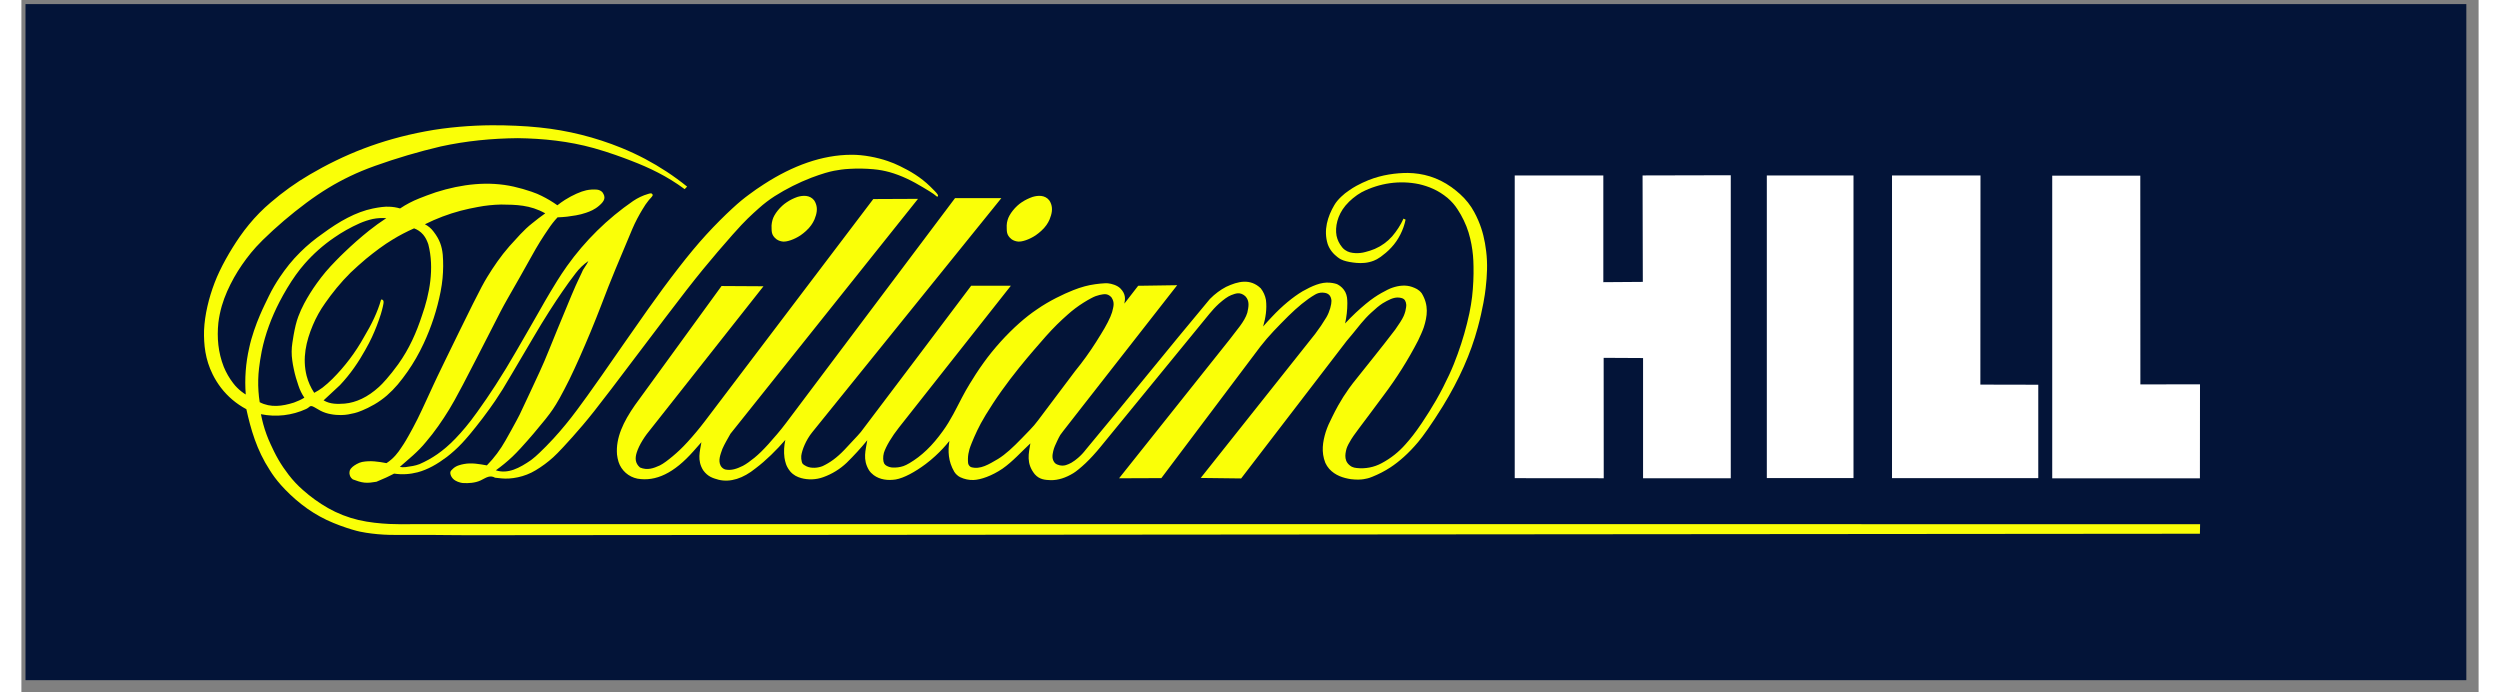
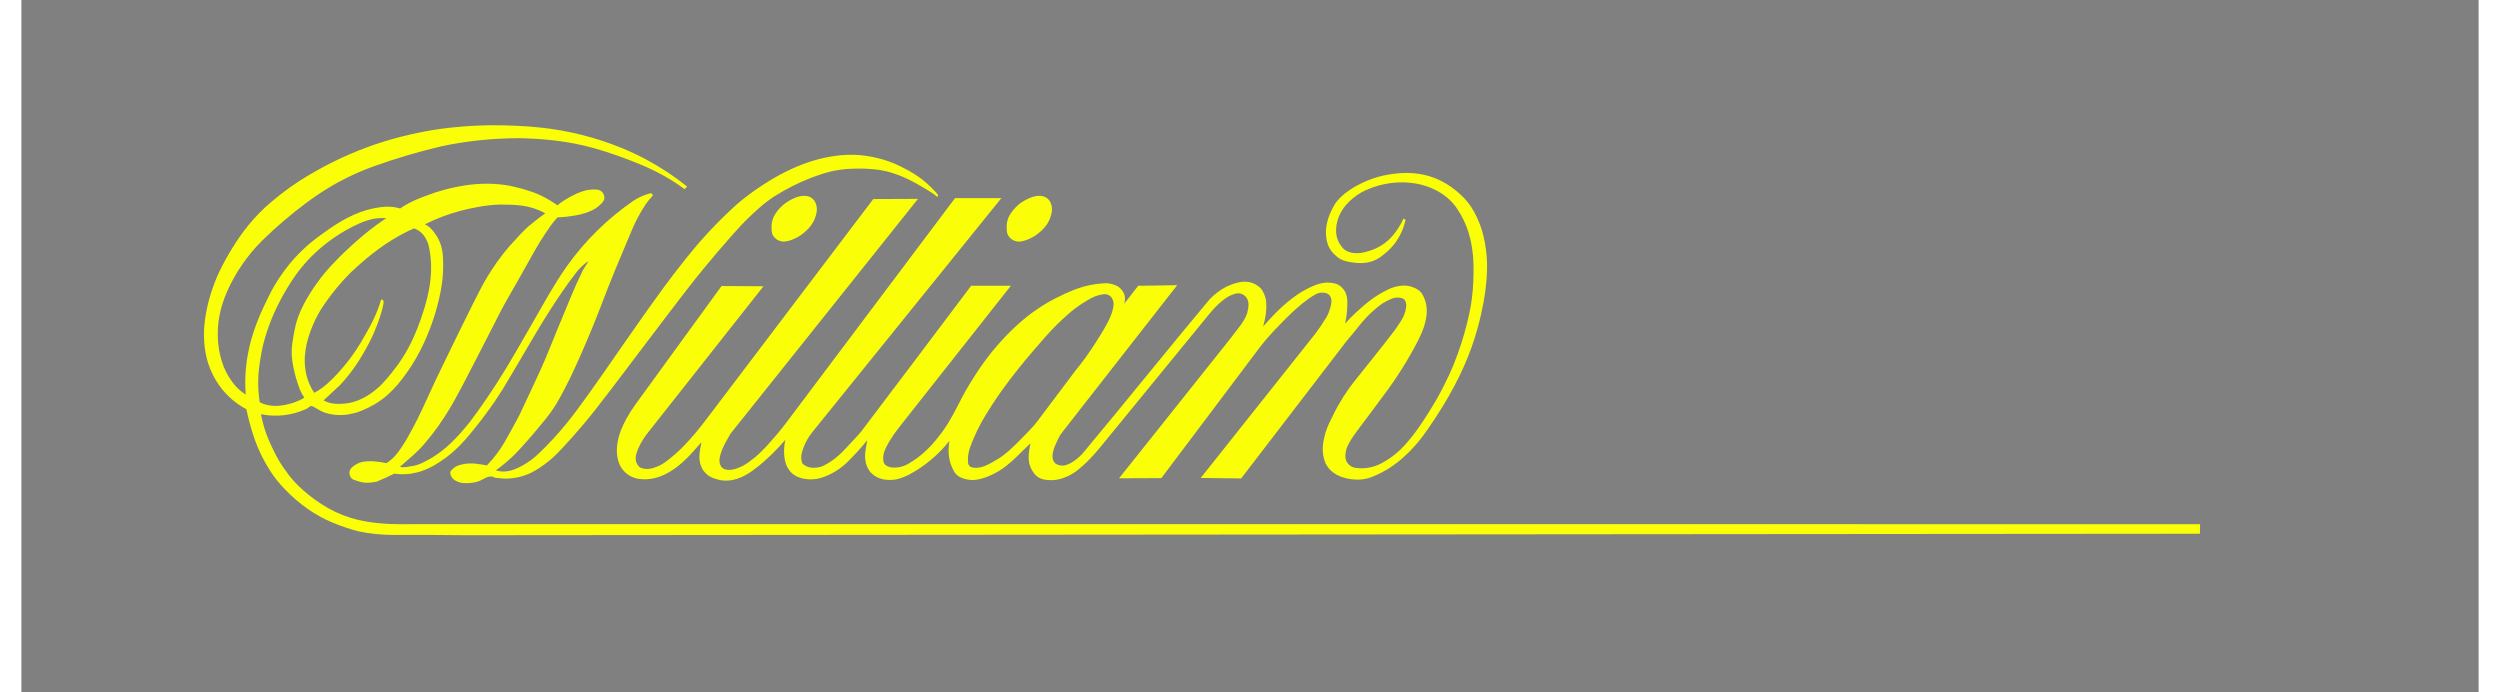
<svg xmlns="http://www.w3.org/2000/svg" xmlns:xlink="http://www.w3.org/1999/xlink" version="1.1" preserveAspectRatio="xMidYMid meet" viewBox="-1 -1 600.426 169.204" width="596.43" height="165.2">
  <rect x="-1" y="-1" width="600.426" height="169.204" fill="#808080" stroke="none" />
  <defs>
-     <path d="M178.14 110.84C177.11 111.68 176.11 112.4 175.31 112.82C173.88 113.52 172.48 114.06 170.94 113.71C170.48 113.55 170.09 113.22 169.86 112.79C169.2 111.49 169.81 110.08 170.28 108.71C170.84 107.42 171.57 106.24 172.26 104.99C187.52 85.85 202.81 66.73 218.09 47.59C217.36 47.59 213.72 47.61 207.16 47.64C182.46 80.23 168.74 98.33 165.99 101.95C164.65 103.71 163.23 105.41 161.74 107.04C160.4 108.5 159.36 109.47 158.14 110.49C156.99 111.44 155.92 112.28 154.98 112.74C153.44 113.43 151.95 114 150.15 113.23C148.92 112.16 148.95 110.91 149.34 109.63C149.96 107.65 151.34 105.55 152.95 103.63C154.78 101.32 163.9 89.76 180.33 68.95C179.3 68.94 171.11 68.9 170.08 68.89C157.38 86.36 150.34 96.06 148.92 98C146.09 102.06 144.21 105.97 144.54 110.07C144.61 110.68 144.73 111.29 144.92 111.89C145.6 113.97 147.37 115.53 149.52 115.96C154.01 116.73 158.48 114.63 163.24 109.23C163.87 108.51 164.51 107.79 165.16 107.06C164.8 109.32 164.07 111.47 165.6 113.92C166.75 115.52 168.03 115.85 169.37 116.23C172.25 116.92 175.36 115.91 178.4 113.44C180.96 111.52 183.56 108.93 185.67 106.49C185.35 107.92 185.27 109.4 185.46 110.85C185.56 111.53 185.66 111.8 185.79 112.25C185.89 112.65 186.24 113.43 186.86 114.19C187.66 115.11 188.57 115.55 189.54 115.82C191.25 116.3 193.23 116.23 194.95 115.59C197.08 114.83 199.02 113.63 200.66 112.08C202.43 110.34 204.11 108.51 205.69 106.58C205.32 109.01 204.5 111.25 206.12 113.91C206.42 114.37 206.82 114.77 207.26 115.1C208.77 116.22 210.74 116.46 212.65 116.16C214.67 115.8 217.36 114.33 219.95 112.4C220.8 111.77 221.59 111.09 222.28 110.46C223.71 109.15 224.74 108.01 225.76 106.75C225.37 109.21 225.45 111.71 226.95 114.28C227.23 114.76 227.84 115.35 228.41 115.61C229.44 116.1 230.56 116.33 231.66 116.29C233.42 116.23 236.15 115.27 238.71 113.54C241.25 111.77 243.28 109.44 245.55 107.34C245.15 109.77 244.46 112.2 246.62 114.88C247.81 116.23 249.19 116.27 250.53 116.33C252.34 116.36 254.23 115.74 256.05 114.62C256.7 114.23 257.85 113.3 259.04 112.18C259.71 111.55 260.34 110.88 260.8 110.38C261.68 109.43 262.05 108.96 262.63 108.27C265.3 105 286.63 78.94 289.31 75.67C289.99 74.84 290.75 74 291.64 73.19C292.8 72.17 293.73 71.47 294.63 71.11C295.7 70.71 296.76 70.25 298.05 71.36C299.2 72.54 298.86 74.02 298.56 75.4C297.91 77.6 295.83 79.79 294.29 81.89C285.27 93.22 276.23 104.54 267.22 115.87C270.66 115.85 274.11 115.85 277.55 115.83C279.97 112.62 299.32 86.91 301.74 83.69C303.79 81.03 306.05 78.77 308.6 76.21C310.76 74.1 312.92 72.25 315.15 70.96C315.7 70.64 316.31 70.49 316.91 70.5C317.56 70.55 318.11 70.57 318.65 71.16C318.98 71.57 319.09 72.05 319.12 72.51C319.14 73.33 318.72 75.11 317.87 76.55C317.05 77.92 316.14 79.27 315.13 80.6C312.34 84.12 289.97 112.28 287.17 115.79C290.46 115.83 293.76 115.88 297.05 115.91C305.64 104.71 314.2 93.54 322.81 82.34C323.14 81.94 323.77 81.21 324.42 80.41C325.61 78.98 326.91 77.17 328.79 75.44C329.82 74.47 330.83 73.63 331.64 73.11C332.97 72.34 334.29 71.56 335.67 71.72C336.2 71.81 336.68 71.84 337.07 72.38C337.26 72.69 337.37 73.05 337.39 73.41C337.43 73.68 337.34 74.34 337.18 75.03C337.07 75.44 336.93 75.84 336.76 76.23C336.39 77.07 335.6 78.26 334.69 79.55C331.33 83.97 327.81 88.27 324.36 92.63C324.03 93.05 323.71 93.49 323.4 93.92C322.45 95.25 321.57 96.63 320.77 98.06C320.23 99.02 319.74 99.99 319.35 100.78C318.56 102.33 318.13 103.3 317.72 104.55C316.99 106.94 316.57 109.44 317.62 112.1C317.86 112.63 318.19 113.13 318.57 113.57C320.04 115.19 321.99 115.8 323.89 116.09C324.58 116.19 325.29 116.2 325.81 116.19C326.79 116.16 327.25 116.05 327.92 115.9C328.23 115.82 328.55 115.73 329.1 115.5C330.65 114.88 332.13 114.12 333.52 113.21C335.61 111.84 337.94 109.82 340.27 107.05C340.96 106.22 341.62 105.35 342.65 103.88C343.66 102.43 345.04 100.36 346.34 98.24C350.34 91.71 353.15 85.41 354.87 79.03C355.47 76.84 355.95 74.62 356.25 73.01C356.55 71.39 356.69 70.39 356.8 69.4C357.15 66.4 357.3 63.39 356.92 60.38C356.6 57.7 356.03 55.27 355.01 52.9C354.71 52.2 354.38 51.52 354.02 50.85C353.13 49.18 351.94 47.69 350.54 46.43C349.88 45.83 349.18 45.27 348.45 44.74C345.01 42.29 341.42 41.32 337.79 41.26C334.89 41.26 331.5 41.69 328.16 43.02C327.15 43.43 326.17 43.89 325.23 44.4C324.61 44.74 324.02 45.11 323.45 45.51C322.14 46.36 320.61 47.76 319.83 49.09C318.17 51.9 317.15 55.24 318.19 58.61C318.42 59.29 318.78 59.94 319.22 60.49C319.67 61.06 320.22 61.54 320.6 61.83C321.33 62.4 321.59 62.44 322.06 62.64C322.88 62.93 324.08 63.14 325.23 63.24C326.5 63.35 328 63.29 329.49 62.69C329.96 62.5 330.43 62.27 331.15 61.76C331.88 61.23 332.9 60.42 333.76 59.47C334.64 58.53 335.37 57.46 335.95 56.31C336.54 55.16 336.97 53.93 337.23 52.67C337.18 52.64 336.78 52.44 336.72 52.42C336.01 53.99 335.07 55.45 333.94 56.76C332.77 58.08 331.33 59.12 329.71 59.82C328.97 60.13 328.21 60.38 327.44 60.57C326.63 60.8 325.79 60.89 324.95 60.85C324.03 60.8 323.21 60.64 322.41 60.07C322.16 59.89 321.93 59.68 321.74 59.44C321.06 58.62 320.58 57.66 320.36 56.61C319.96 54.46 320.57 51.6 322.55 49.23C323.67 47.91 325.02 46.8 326.53 45.95C330.88 43.73 335.75 43.01 340.53 44C342.86 44.55 345.17 45.44 347.5 47.38C348.46 48.2 349.3 49.15 349.97 50.22C350.97 51.72 352.04 53.87 352.62 55.81C353.21 57.75 353.54 59.68 353.7 61.43C353.77 62.26 353.82 63.1 353.83 64.15C353.88 66.29 353.77 69.05 353.48 71.54C353.32 72.8 353.13 74.05 352.82 75.54C352.1 78.91 351.15 82.22 349.97 85.47C349.38 87.12 348.73 88.76 347.85 90.66C346.97 92.55 345.88 94.71 344.68 96.8C343.58 98.69 342.43 100.54 341.21 102.35C340.26 103.76 339.67 104.56 339.05 105.36C338.44 106.14 337.81 106.91 337.19 107.59C335.55 109.45 333.59 111.01 331.4 112.17C329.53 113.19 327.39 113.6 325.28 113.36C324.87 113.33 324.47 113.23 324.1 113.06C322.13 111.94 322.39 110.13 322.81 108.6C323.02 107.95 323.45 107.17 323.97 106.32C324.25 105.86 324.55 105.42 325.87 103.64C327.18 101.85 329.57 98.76 331.87 95.6C335.05 91.38 337.87 86.9 340.29 82.21C340.85 81.03 341.36 79.92 341.68 78.98C342.54 76.28 342.95 73.58 341.17 70.66C340.42 69.7 339.67 69.44 338.84 69.12C337.29 68.57 335.6 68.75 333.97 69.31C333.36 69.51 332.36 70.01 331.3 70.61C330.69 70.96 330.1 71.32 329.54 71.71C328.33 72.53 326.75 73.84 325.06 75.41C324.16 76.25 323.28 77.14 322.45 78.04C322.81 76.43 323 74.77 323 73.1C322.98 71.96 322.95 71.3 322.5 70.36C322.09 69.58 321.44 68.94 320.66 68.52C320.38 68.35 319.59 68.15 318.76 68.08C316.57 67.85 314.29 68.93 312.05 70.18C309.67 71.61 307.09 73.74 304.63 76.36C303.87 77.14 303.14 77.97 302.42 78.78C303.04 76.64 303.38 74.5 303.11 72.29C302.93 71.26 302.49 70.28 301.84 69.45C299.27 67 296.28 67.72 293.36 69.1C291.98 69.84 290.7 70.75 289.41 72.06C279.21 84.24 269.34 96.59 259.1 108.86C258.53 109.61 257.89 110.29 257.18 110.9C256.68 111.34 256.14 111.73 255.57 112.07C254.61 112.58 253.8 112.93 252.71 112.7C252.26 112.58 251.88 112.47 251.53 112.13C250.74 111.2 250.91 110.22 251.13 109.23C251.37 108.25 251.66 107.7 252.09 106.77C252.36 106.22 252.59 105.7 252.86 105.28C252.94 105.14 253.05 104.98 257.81 98.89C262.58 92.79 272 80.74 281.42 68.69C280.9 68.7 278.25 68.74 273.48 68.81C273.32 68.82 272.05 68.83 271.89 68.83C269.86 71.45 268.73 72.9 268.51 73.19C268.76 72.03 268.86 70.79 267.51 69.45C266.74 68.7 265.38 68.31 264.51 68.23C264.2 68.2 263.87 68.2 263.56 68.23C262.43 68.29 260.44 68.52 258.84 68.96C257.88 69.22 256.93 69.54 256.01 69.91C253.63 70.85 250.11 72.53 247.18 74.58C244.35 76.47 241.35 79.12 238.29 82.48C236.8 84.14 235.38 85.87 234.09 87.68C232.78 89.49 231.59 91.37 230.73 92.79C230.07 93.87 229.44 94.98 228.85 96.11C227.42 98.82 226.14 101.61 224.14 104.35C223.53 105.2 222.88 106.03 222.24 106.79C220.87 108.41 219.55 109.65 218.14 110.73C217.45 111.25 216.74 111.73 216 112.17C214.81 112.88 214.15 113.05 213.22 113.19C212.82 113.24 212.41 113.26 212.01 113.25C211.44 113.24 210.89 113.09 210.4 112.81C210.15 112.68 209.95 112.48 209.81 112.24C209.55 111.74 209.48 110.64 209.75 109.66C210.25 108.06 211.73 105.62 213.43 103.47C215.25 101.16 224.37 89.61 240.78 68.82C234.96 68.82 231.73 68.82 231.08 68.82C222.1 80.74 213.17 92.62 204.13 104.55C203.92 104.79 203.71 105.03 203.33 105.46C202.28 106.61 201.21 107.75 200.14 108.88C198.22 110.89 196.57 112.05 194.79 112.89C193.7 113.34 192.05 113.52 190.85 112.95C190.63 112.85 190.42 112.73 190.22 112.6C189.7 112.17 189.8 112.12 189.69 111.82C189.57 111.36 189.52 110.88 189.56 110.4C189.73 109.01 190.68 106.54 192.27 104.59C207.71 85.51 223.06 66.48 238.45 47.42C237.69 47.42 233.92 47.42 227.13 47.42C202.38 80.35 188.64 98.65 185.88 102.31C185.17 103.25 184.45 104.16 183.68 105.06C182.92 105.95 182.15 106.83 181.51 107.55C180.18 109.01 179.27 109.9 178.14 110.84ZM231.23 107.21C231.54 106.45 232.02 105.31 232.56 104.19C233.09 103.07 233.68 101.97 234.65 100.36C235.64 98.74 237.01 96.61 238.48 94.55C239.86 92.61 241.31 90.71 242.8 88.86C244.11 87.24 245.17 85.98 246.23 84.74C247.25 83.55 248.28 82.36 249.32 81.19C250.29 80.11 251.15 79.19 252.04 78.31C252.94 77.43 253.85 76.58 254.62 75.91C255.83 74.82 257.13 73.84 258.51 72.97C259.16 72.56 259.83 72.17 260.33 71.91C261.3 71.39 261.76 71.25 262.47 71.07C263.5 70.88 264.33 70.6 265.32 71.61C266.25 72.95 265.83 73.96 265.51 75.3C265.13 76.59 263.97 78.79 262.82 80.61C262.49 81.15 262.18 81.68 261.59 82.59C260.02 85.06 258.31 87.44 256.46 89.7C255.55 90.9 248.33 100.52 247.42 101.72C246.81 102.54 246.15 103.32 245.43 104.05C244.91 104.6 244.17 105.35 243.45 106.1C241.26 108.35 239.49 110.01 237.64 111.15C235.46 112.41 233.31 113.84 231 113.13C230.12 112.57 230.33 111.79 230.29 111.08C230.29 110.69 230.34 110.29 230.4 109.9C230.47 109.5 230.56 109.11 230.67 108.73C230.79 108.35 230.92 107.98 231.23 107.21Z" id="a1kLNfnubI" />
-     <path d="M0 0L596.43 0L596.43 165.2L0 165.2L0 0Z" id="h4JJEfV5dg" />
    <path d="M190.81 55.35C191.76 54.47 192.38 53.57 192.8 52.6C193.35 51.25 193.57 50.03 193.16 48.87C193.05 48.53 192.89 48.21 192.69 47.93C191.61 46.6 189.94 46.73 188.62 47.12C187.7 47.44 186.83 47.87 186.03 48.41C184.41 49.46 182.91 51.35 182.54 52.73C182.41 53.18 182.33 53.63 182.3 54.08C182.37 55.31 182.06 56.35 183.53 57.48C184.01 57.81 184.57 57.99 185.13 58.03C186.07 58.1 187.81 57.55 189.39 56.5C189.89 56.15 190.37 55.77 190.81 55.35Z" id="aCFBDs5ZA" />
-     <path d="M81.39 126.07C78.76 125.45 76.23 124.46 73.89 123.13C71.72 121.88 69.68 120.42 67.82 118.76C66.52 117.63 65.36 116.39 64.31 115.03C63.39 113.84 62.54 112.59 61.78 111.28C61.03 109.98 60.38 108.61 59.9 107.56C59.15 105.96 58.55 104.31 58.09 102.62C57.88 101.82 57.69 101.02 57.53 100.21C61.26 100.97 65.13 100.52 68.57 98.94C68.8 98.83 69.02 98.69 69.23 98.52C69.44 98.34 69.64 98.12 70.11 98.28C70.58 98.44 71.33 98.98 72.13 99.39C72.92 99.79 73.77 100.06 74.64 100.21C75.5 100.38 76.38 100.42 77.09 100.42C78.44 100.41 79.32 100.19 80.4 99.94C80.91 99.81 81.42 99.66 82.24 99.31C83.06 98.98 84.19 98.44 85.27 97.81C86.35 97.18 87.37 96.45 88.31 95.64C89.27 94.8 90.15 93.9 90.96 92.95C92.64 90.93 94.14 88.79 95.44 86.52C96.1 85.38 96.7 84.21 97.3 82.93C99.18 78.9 100.57 74.65 101.43 70.28C101.9 67.85 102.03 66.11 102.06 64.05C102.07 63.12 102.03 62.17 101.96 61.23C101.74 59.11 101.19 57.52 99.74 55.63C99.18 54.86 98.44 54.23 97.6 53.8C100.45 52.38 103.38 51.28 106.32 50.5C107.73 50.14 109.14 49.82 110.57 49.57C112.43 49.21 114.34 49.02 116.23 48.98C119.82 49.02 123.3 49.04 127 51.13C125.93 51.91 124.84 52.7 123.83 53.55C121.72 55.19 120.02 57.25 118.22 59.2C116.1 61.62 114.35 64.2 112.79 66.75C111.98 68.09 111.24 69.45 109.33 73.26C107.43 77.06 104.38 83.31 102.57 87.03C100.77 90.75 100.19 91.93 99.65 93.13C98.48 95.6 97.26 98.42 95.81 101.35C95.04 102.89 94.23 104.39 93.66 105.39C93.1 106.4 92.78 106.91 92.47 107.41C91.6 108.7 90.9 109.95 89.45 111.23C89.06 111.57 88.65 111.89 88.21 112.17C86.26 111.8 84.3 111.49 82.25 111.88C81.79 111.98 81.35 112.16 80.94 112.39C80.52 112.61 80.14 112.89 79.89 113.1C79.16 113.74 79.16 114.16 79.16 114.73C79.26 115.25 79.36 115.68 79.98 116.14C80.92 116.48 81.85 116.84 82.81 116.93C83.78 117.04 84.77 116.88 85.75 116.72C86.66 116.34 87.55 115.94 88.15 115.68C89.24 115.17 89.47 115.03 90.07 114.73C91.99 115.01 93.93 114.9 95.81 114.41C98.32 113.74 100.62 112.41 102.94 110.67C104.25 109.66 105.48 108.55 106.61 107.35C107.15 106.78 107.67 106.2 108.54 105.17C109.39 104.15 110.58 102.67 111.72 101.17C112.86 99.67 113.96 98.13 114.77 96.94C115.57 95.75 116.1 94.92 116.62 94.09C117.42 92.78 118.21 91.47 118.97 90.15C120.3 87.88 122.47 84.19 124.11 81.43C125.36 79.29 126.66 77.16 127.99 75.07C129.13 73.27 130.32 71.5 131.16 70.28C132.21 68.75 133.29 67.25 134.42 65.79C135.29 64.63 136.34 63.61 137.54 62.79C137.16 63.72 136.3 64.62 135.98 65.51C135.88 65.72 135.09 67.4 134.99 67.61C134.66 68.31 134.33 69 133.4 71.21C132.48 73.41 130.94 77.12 129.95 79.54C128.95 81.97 128.49 83.12 128.03 84.26C127.56 85.41 127.08 86.55 126.77 87.3C126.17 88.69 126.03 88.99 125.67 89.78C124.03 93.29 122.43 96.8 120.74 100.33C120.53 100.73 120.32 101.12 119.99 101.76C119.33 102.97 118.25 104.98 117.29 106.64C116.05 108.85 114.52 110.9 112.74 112.72C110.9 112.39 108.99 112.03 107.13 112.39C106.71 112.46 106.29 112.57 105.9 112.7C105.4 112.85 104.94 113.11 104.54 113.45C104.17 113.78 103.87 114.1 103.84 114.29C103.67 114.85 104.11 115.94 105.11 116.47C105.44 116.66 105.86 116.82 106.26 116.92C106.54 117 106.84 117.04 107.14 117.04C108.08 117.09 109.82 117.05 111.2 116.4C111.87 116.09 112.5 115.67 113.09 115.51C113.65 115.35 114.24 115.43 114.73 115.73C115.27 115.8 115.79 115.86 116.32 115.9C118.63 116.13 121.91 115.6 124.67 113.91C126.2 112.99 127.64 111.93 128.96 110.73C129.62 110.13 130.26 109.48 131.47 108.18C132.68 106.88 134.45 104.92 136.16 102.9C137.88 100.87 139.53 98.81 143.14 94.07C146.75 89.34 152.32 81.93 156.38 76.59C160.43 71.25 162.98 67.97 165.61 64.75C167.95 61.91 170.34 59.1 172.78 56.35C174.6 54.3 175.52 53.34 176.48 52.4C177.44 51.47 178.42 50.57 179.21 49.88C180.41 48.8 181.7 47.82 183.06 46.94C185.9 45.14 188.91 43.63 192.04 42.42C193.26 41.95 194.49 41.55 195.41 41.27C197.18 40.75 198.06 40.63 199.35 40.44C199.95 40.36 200.56 40.3 201.39 40.26C203.31 40.14 205.25 40.18 207.17 40.35C208.77 40.5 209.84 40.72 211.13 41.06C212.57 41.47 213.97 42 215.32 42.63C216.76 43.3 218.08 44.04 219.29 44.77C219.86 45.09 220.42 45.44 220.85 45.71C221.67 46.21 222.16 46.57 222.77 47.08C222.95 46.98 223.12 46.87 222.84 46.45C222.55 46.03 221.8 45.29 221.06 44.56C218.71 42.27 216.17 40.8 213.68 39.59C212.71 39.11 211.71 38.7 210.68 38.35C208.18 37.49 204.8 36.79 201.76 36.82C194.69 36.85 187.51 39.44 180.42 44.03C179.17 44.82 177.95 45.68 176.76 46.57C175.57 47.45 174.4 48.37 172.65 50C170.9 51.61 168.55 53.93 166.34 56.35C164.12 58.78 162.02 61.32 159.65 64.37C157.04 67.73 154.52 71.15 152.07 74.62C148.3 80.03 144.47 85.41 140.74 90.85C139.5 92.62 138.26 94.37 137.26 95.76C136.44 96.91 135.61 98.05 134.76 99.18C132.96 101.61 131.03 103.96 128.98 106.2C127.78 107.5 126.53 108.76 125.61 109.63C124.96 110.27 124.27 110.86 123.54 111.42C120.77 113.33 117.9 114.9 114.93 113.92C116.31 112.93 117.67 111.83 119 110.57C119.63 109.96 120.26 109.33 121.11 108.39C123.17 106.14 125.15 103.81 127.06 101.43C127.85 100.43 128.38 99.72 128.88 98.98C129.38 98.24 129.85 97.48 130.53 96.27C131.2 95.05 132.08 93.39 132.92 91.69C133.75 90 134.53 88.28 135.4 86.34C136.26 84.39 137.2 82.22 138.11 80.03C139.02 77.84 139.89 75.63 140.6 73.8C141.97 70.25 142.92 67.72 144.17 64.76C144.57 63.78 147.86 55.92 148.28 54.95C148.65 54.09 149.05 53.24 149.49 52.41C149.93 51.58 150.39 50.77 150.74 50.2C151.37 49.14 151.67 48.73 152.2 48.05C152.54 47.58 153.1 47.15 153.27 46.71C153.31 46.57 153.07 46.26 152.86 46.24C152.63 46.26 152.39 46.3 152.17 46.38C150.85 46.76 149.61 47.35 148.47 48.12C142.2 52.44 136.73 57.82 132.31 64.02C131.42 65.27 130.59 66.55 129.91 67.63C129.23 68.71 128.7 69.57 128.19 70.45C127.34 71.87 126.52 73.3 125.71 74.74C124.25 77.28 121.87 81.47 119.91 84.82C118.3 87.62 116.62 90.39 114.86 93.11C113.43 95.33 111.93 97.51 110.39 99.66C109.17 101.37 108.36 102.39 107.54 103.38C106.72 104.37 105.85 105.34 105.03 106.19C102.04 109.29 99.29 111.09 96.28 112.41C95.2 112.82 94.19 112.96 92.88 113.14C92.3 113.21 91.94 113.18 91.47 113.08C93.56 111.22 95.81 109.51 97.89 106.95C99.89 104.63 101.9 101.73 103.54 99.04C104.34 97.71 105.06 96.47 106.91 92.96C108.75 89.46 111.7 83.69 113.43 80.31C115.14 76.94 115.63 75.99 116.13 75.03C116.64 74.07 117.14 73.13 117.92 71.77C118.7 70.4 119.72 68.62 120.74 66.83C121.75 65.04 122.75 63.24 123.58 61.77C124.4 60.29 125.06 59.14 125.76 58.02C126.46 56.9 127.19 55.8 127.73 55.02C128.41 53.99 129.16 53.01 130.01 52.11C130.8 52.08 131.59 52.03 132.37 51.94C133.15 51.84 133.93 51.73 134.51 51.62C135.34 51.48 136.15 51.27 136.95 51C137.97 50.65 139.07 50.22 140.18 49.25C141.6 48.04 141.83 47.17 140.96 45.96C140.63 45.62 140.17 45.4 139.7 45.34C138.8 45.26 137.89 45.31 137.01 45.5C135.74 45.77 133.7 46.65 131.82 47.84C131.18 48.25 130.56 48.69 129.97 49.16C128.74 48.29 127.46 47.52 126.11 46.86C125.44 46.52 124.75 46.22 123.62 45.83C122.21 45.35 120.78 44.94 119.33 44.61C113.17 43.21 106.62 43.96 100.27 45.98C98.77 46.49 97.28 47.05 96.17 47.5C94.54 48.15 92.98 48.96 91.53 49.94C90.67 49.68 89.77 49.54 88.87 49.51C87.87 49.45 86.43 49.63 84.88 49.95C80.71 50.81 76.66 53.09 72.55 56.13C70.62 57.47 68.81 58.97 67.15 60.62C66.2 61.55 65.29 62.55 64.45 63.59C63.6 64.64 62.82 65.72 62.2 66.64C61.19 68.13 60.28 69.68 59.49 71.3C59.1 72.06 58.76 72.8 58.41 73.53C58.06 74.27 57.71 75.01 57.27 76.05C56.33 78.24 55.24 81.27 54.67 83.97C53.81 87.72 53.52 91.57 53.82 95.4C53.05 94.93 52.35 94.37 51.72 93.74C51.39 93.42 51.1 93.09 50.72 92.59C49.79 91.38 49.03 90.05 48.45 88.64C47.07 85.12 46.75 81.5 47.13 77.86C47.3 76.45 47.6 75.04 47.97 73.75C48.7 71.27 49.72 69.06 50.98 66.79C52.15 64.72 53.54 62.7 55.13 60.75C55.88 59.83 56.69 58.94 57.98 57.65C61.31 54.39 64.86 51.37 68.59 48.59C72.33 45.81 75.69 43.79 79.32 42.05C81.19 41.16 83.09 40.36 85.41 39.53C90.67 37.65 96.02 36.07 101.45 34.79C107.7 33.42 114.01 32.82 120.31 32.76C126.46 32.85 132.68 33.47 138.9 35.2C140.76 35.72 142.59 36.31 144.1 36.84C145.62 37.37 146.83 37.82 148.03 38.29C152.42 39.98 156.73 42.01 161.07 45.22C161.14 45.15 161.62 44.66 161.67 44.6C158.47 42.01 155.01 39.74 151.37 37.81C149.5 36.83 147.59 35.94 145.63 35.14C139.24 32.54 132.5 30.85 125.63 30.15C123.7 29.95 121.77 29.81 119.84 29.73C117.83 29.64 115.82 29.59 113.81 29.61C109.13 29.64 103.11 30.07 97.71 31.1C94.98 31.61 92.27 32.24 89.76 32.95C84.96 34.3 80.29 36.07 75.8 38.26C73.58 39.33 71.42 40.51 69.49 41.64C66.09 43.62 62.89 45.92 59.91 48.48C57.98 50.11 56.21 51.91 54.61 53.86C53.85 54.78 53.13 55.73 52.36 56.83C50 60.25 47.61 64.41 46.2 68.12C44.81 71.75 43.79 75.92 43.63 79.69C43.54 83.23 43.92 86.84 45.74 90.49C46.31 91.64 46.99 92.73 47.76 93.74C49.43 95.92 51.55 97.7 53.97 98.99C55.05 103.85 56.45 108.91 59.71 113.91C60.42 115.04 61.2 116.14 62.45 117.55C63.71 118.96 65.46 120.68 67.39 122.19C69.3 123.7 71.39 125 73.58 126.05C75.78 127.09 78.1 127.89 79.73 128.38C81.36 128.87 82.29 129.04 83.22 129.18C85.11 129.48 87.05 129.65 89.01 129.7C90 129.73 91 129.73 92.55 129.72C94.11 129.72 96.24 129.7 98.9 129.71C101.55 129.72 104.75 129.78 107.96 129.78C150.3 129.74 488.99 129.46 531.33 129.42C531.33 129.43 531.34 129.42 531.33 129.42C531.35 128.65 531.36 127.86 531.37 127.09C385.68 127.09 240.01 127.04 94.32 127.08C92.69 127.1 91.05 127.13 88.88 127.03C86.7 126.92 84.01 126.68 81.39 126.07ZM97.18 56.34C97.83 57.11 98.17 57.97 98.43 58.7C99.94 64.6 98.74 70.84 96.88 76.11C95.54 80.18 93.81 84.19 91.07 88.01C90.07 89.41 88.98 90.74 88.19 91.65C87.39 92.57 86.89 93.07 86.38 93.54C83.62 96.07 80.75 97.37 78.02 97.62C76.28 97.74 74.49 97.81 72.84 96.83C73.24 96.46 76.45 93.48 76.84 93.11C78.09 91.78 79.25 90.36 80.3 88.87C81.36 87.38 82.3 85.82 83 84.56C83.72 83.3 84.2 82.36 84.65 81.4C85.5 79.56 86.24 77.66 86.84 75.73C87.07 74.97 87.19 74.48 87.31 73.97C87.43 73.45 87.55 72.91 87.48 72.59C87.4 72.26 87.12 72.15 86.89 72.21C86.03 75.28 84.57 78.26 82.7 81.38C80.63 85.11 78.03 88.55 75.01 91.57C74.24 92.34 73.43 93.06 72.58 93.72C71.93 94.2 71.25 94.62 70.55 94.99C69.7 93.7 69.07 92.29 68.69 90.82C67.63 86.55 68.53 82.45 70.22 78.45C71.02 76.56 72.02 74.76 73.21 73.09C73.96 72.01 74.97 70.64 76.04 69.35C77.12 68.04 78.26 66.79 79.45 65.61C80.69 64.46 81.92 63.31 83.23 62.23C85.33 60.52 87.55 58.83 89.71 57.54C91.38 56.51 93.14 55.6 94.95 54.8C95.73 55.08 96.52 55.57 97.18 56.34ZM57.72 84.83C58.56 80.69 60.1 76.56 62.06 72.78C63.22 70.54 64.6 68.22 66.06 66.17C66.77 65.17 67.48 64.29 68.23 63.43C70.34 61.03 72.74 58.9 75.37 57.1C77.35 55.72 79.46 54.54 81.66 53.56C82.7 53.11 83.77 52.75 84.86 52.51C85.95 52.29 87.07 52.23 88.16 52.31C86.71 53.26 85.3 54.28 83.95 55.35C81.85 57.03 79.82 58.82 77.88 60.69C77.18 61.36 76.49 62.03 75.74 62.82C74.92 63.65 74.14 64.51 73.38 65.39C72.61 66.31 71.87 67.26 71.17 68.24C70.04 69.81 69.01 71.46 68.1 73.16C67.55 74.2 67.07 75.26 66.66 76.35C66.15 77.71 65.83 79.15 65.52 80.86C65.4 81.53 65.29 82.21 65.21 82.78C64.99 84.2 64.98 85.66 65.19 87.09C65.27 87.69 65.39 88.43 65.55 89.14C65.83 90.54 66.31 92.16 66.7 93.24C67.04 94.29 67.53 95.27 68.14 96.18C67.34 96.66 66.49 97.05 65.6 97.37C62.76 98.27 59.9 98.67 57.23 97.28C57.09 96.4 56.99 95.51 56.93 94.61C56.8 92.73 56.85 90.84 57.07 88.96C57.21 87.77 57.43 86.3 57.72 84.83Z" id="g5vsszVH6G" />
    <path d="M178.14 110.84C177.11 111.68 176.11 112.4 175.31 112.82C173.88 113.52 172.48 114.06 170.94 113.71C170.48 113.55 170.09 113.22 169.86 112.79C169.2 111.49 169.81 110.08 170.28 108.71C170.84 107.42 171.57 106.24 172.26 104.99C187.52 85.85 202.81 66.73 218.09 47.59C217.36 47.59 213.72 47.61 207.16 47.64C182.46 80.23 168.74 98.33 165.99 101.95C164.65 103.71 163.23 105.41 161.74 107.04C160.4 108.5 159.36 109.47 158.14 110.49C156.99 111.44 155.92 112.28 154.98 112.74C153.44 113.43 151.95 114 150.15 113.23C148.92 112.16 148.95 110.91 149.34 109.63C149.96 107.65 151.34 105.55 152.95 103.63C154.78 101.32 163.9 89.76 180.33 68.95C179.3 68.94 171.11 68.9 170.08 68.89C157.38 86.36 150.34 96.06 148.92 98C146.09 102.06 144.21 105.97 144.54 110.07C144.61 110.68 144.73 111.29 144.92 111.89C145.6 113.97 147.37 115.53 149.52 115.96C154.01 116.73 158.48 114.63 163.24 109.23C163.87 108.51 164.51 107.79 165.16 107.06C164.8 109.32 164.07 111.47 165.6 113.92C166.75 115.52 168.03 115.85 169.37 116.23C172.25 116.92 175.36 115.91 178.4 113.44C180.96 111.52 183.56 108.93 185.67 106.49C185.35 107.92 185.27 109.4 185.46 110.85C185.56 111.53 185.66 111.8 185.79 112.25C185.89 112.65 186.24 113.43 186.86 114.19C187.66 115.11 188.57 115.55 189.54 115.82C191.25 116.3 193.23 116.23 194.95 115.59C197.08 114.83 199.02 113.63 200.66 112.08C202.43 110.34 204.11 108.51 205.69 106.58C205.32 109.01 204.5 111.25 206.12 113.91C206.42 114.37 206.82 114.77 207.26 115.1C208.77 116.22 210.74 116.46 212.65 116.16C214.67 115.8 217.36 114.33 219.95 112.4C220.8 111.77 221.59 111.09 222.28 110.46C223.71 109.15 224.74 108.01 225.76 106.75C225.37 109.21 225.45 111.71 226.95 114.28C227.23 114.76 227.84 115.35 228.41 115.61C229.44 116.1 230.56 116.33 231.66 116.29C233.42 116.23 236.15 115.27 238.71 113.54C241.25 111.77 243.28 109.44 245.55 107.34C245.15 109.77 244.46 112.2 246.62 114.88C247.81 116.23 249.19 116.27 250.53 116.33C252.34 116.36 254.23 115.74 256.05 114.62C256.7 114.23 257.85 113.3 259.04 112.18C259.71 111.55 260.34 110.88 260.8 110.38C261.68 109.43 262.05 108.96 262.63 108.27C265.3 105 286.63 78.94 289.31 75.67C289.99 74.84 290.75 74 291.64 73.19C292.8 72.17 293.73 71.47 294.63 71.11C295.7 70.71 296.76 70.25 298.05 71.36C299.2 72.54 298.86 74.02 298.56 75.4C297.91 77.6 295.83 79.79 294.29 81.89C285.27 93.22 276.23 104.54 267.22 115.87C270.66 115.85 274.11 115.85 277.55 115.83C279.97 112.62 299.32 86.91 301.74 83.69C303.79 81.03 306.05 78.77 308.6 76.21C310.76 74.1 312.92 72.25 315.15 70.96C315.7 70.64 316.31 70.49 316.91 70.5C317.56 70.55 318.11 70.57 318.65 71.16C318.98 71.57 319.09 72.05 319.12 72.51C319.14 73.33 318.72 75.11 317.87 76.55C317.05 77.92 316.14 79.27 315.13 80.6C312.34 84.12 289.97 112.28 287.17 115.79C290.46 115.83 293.76 115.88 297.05 115.91C305.64 104.71 314.2 93.54 322.81 82.34C323.14 81.94 323.77 81.21 324.42 80.41C325.61 78.98 326.91 77.17 328.79 75.44C329.82 74.47 330.83 73.63 331.64 73.11C332.97 72.34 334.29 71.56 335.67 71.72C336.2 71.81 336.68 71.84 337.07 72.38C337.26 72.69 337.37 73.05 337.39 73.41C337.43 73.68 337.34 74.34 337.18 75.03C337.07 75.44 336.93 75.84 336.76 76.23C336.39 77.07 335.6 78.26 334.69 79.55C331.33 83.97 327.81 88.27 324.36 92.63C324.03 93.05 323.71 93.49 323.4 93.92C322.45 95.25 321.57 96.63 320.77 98.06C320.23 99.02 319.74 99.99 319.35 100.78C318.56 102.33 318.13 103.3 317.72 104.55C316.99 106.94 316.57 109.44 317.62 112.1C317.86 112.63 318.19 113.13 318.57 113.57C320.04 115.19 321.99 115.8 323.89 116.09C324.58 116.19 325.29 116.2 325.81 116.19C326.79 116.16 327.25 116.05 327.92 115.9C328.23 115.82 328.55 115.73 329.1 115.5C330.65 114.88 332.13 114.12 333.52 113.21C335.61 111.84 337.94 109.82 340.27 107.05C340.96 106.22 341.62 105.35 342.65 103.88C343.66 102.43 345.04 100.36 346.34 98.24C350.34 91.71 353.15 85.41 354.87 79.03C355.47 76.84 355.95 74.62 356.25 73.01C356.55 71.39 356.69 70.39 356.8 69.4C357.15 66.4 357.3 63.39 356.92 60.38C356.6 57.7 356.03 55.27 355.01 52.9C354.71 52.2 354.38 51.52 354.02 50.85C353.13 49.18 351.94 47.69 350.54 46.43C349.88 45.83 349.18 45.27 348.45 44.74C345.01 42.29 341.42 41.32 337.79 41.26C334.89 41.26 331.5 41.69 328.16 43.02C327.15 43.43 326.17 43.89 325.23 44.4C324.61 44.74 324.02 45.11 323.45 45.51C322.14 46.36 320.61 47.76 319.83 49.09C318.17 51.9 317.15 55.24 318.19 58.61C318.42 59.29 318.78 59.94 319.22 60.49C319.67 61.06 320.22 61.54 320.6 61.83C321.33 62.4 321.59 62.44 322.06 62.64C322.88 62.93 324.08 63.14 325.23 63.24C326.5 63.35 328 63.29 329.49 62.69C329.96 62.5 330.43 62.27 331.15 61.76C331.88 61.23 332.9 60.42 333.76 59.47C334.64 58.53 335.37 57.46 335.95 56.31C336.54 55.16 336.97 53.93 337.23 52.67C337.18 52.64 336.78 52.44 336.72 52.42C336.01 53.99 335.07 55.45 333.94 56.76C332.77 58.08 331.33 59.12 329.71 59.82C328.97 60.13 328.21 60.38 327.44 60.57C326.63 60.8 325.79 60.89 324.95 60.85C324.03 60.8 323.21 60.64 322.41 60.07C322.16 59.89 321.93 59.68 321.74 59.44C321.06 58.62 320.58 57.66 320.36 56.61C319.96 54.46 320.57 51.6 322.55 49.23C323.67 47.91 325.02 46.8 326.53 45.95C330.88 43.73 335.75 43.01 340.53 44C342.86 44.55 345.17 45.44 347.5 47.38C348.46 48.2 349.3 49.15 349.97 50.22C350.97 51.72 352.04 53.87 352.62 55.81C353.21 57.75 353.54 59.68 353.7 61.43C353.77 62.26 353.82 63.1 353.83 64.15C353.88 66.29 353.77 69.05 353.48 71.54C353.32 72.8 353.13 74.05 352.82 75.54C352.1 78.91 351.15 82.22 349.97 85.47C349.38 87.12 348.73 88.76 347.85 90.66C346.97 92.55 345.88 94.71 344.68 96.8C343.58 98.69 342.43 100.54 341.21 102.35C340.26 103.76 339.67 104.56 339.05 105.36C338.44 106.14 337.81 106.91 337.19 107.59C335.55 109.45 333.59 111.01 331.4 112.17C329.53 113.19 327.39 113.6 325.28 113.36C324.87 113.33 324.47 113.23 324.1 113.06C322.13 111.94 322.39 110.13 322.81 108.6C323.02 107.95 323.45 107.17 323.97 106.32C324.25 105.86 324.55 105.42 325.87 103.64C327.18 101.85 329.57 98.76 331.87 95.6C335.05 91.38 337.87 86.9 340.29 82.21C340.85 81.03 341.36 79.92 341.68 78.98C342.54 76.28 342.95 73.58 341.17 70.66C340.42 69.7 339.67 69.44 338.84 69.12C337.29 68.57 335.6 68.75 333.97 69.31C333.36 69.51 332.36 70.01 331.3 70.61C330.69 70.96 330.1 71.32 329.54 71.71C328.33 72.53 326.75 73.84 325.06 75.41C324.16 76.25 323.28 77.14 322.45 78.04C322.81 76.43 323 74.77 323 73.1C322.98 71.96 322.95 71.3 322.5 70.36C322.09 69.58 321.44 68.94 320.66 68.52C320.38 68.35 319.59 68.15 318.76 68.08C316.57 67.85 314.29 68.93 312.05 70.18C309.67 71.61 307.09 73.74 304.63 76.36C303.87 77.14 303.14 77.97 302.42 78.78C303.04 76.64 303.38 74.5 303.11 72.29C302.93 71.26 302.49 70.28 301.84 69.45C299.27 67 296.28 67.72 293.36 69.1C291.98 69.84 290.7 70.75 289.41 72.06C279.21 84.24 269.34 96.59 259.1 108.86C258.53 109.61 257.89 110.29 257.18 110.9C256.68 111.34 256.14 111.73 255.57 112.07C254.61 112.58 253.8 112.93 252.71 112.7C252.26 112.58 251.88 112.47 251.53 112.13C250.74 111.2 250.91 110.22 251.13 109.23C251.37 108.25 251.66 107.7 252.09 106.77C252.36 106.22 252.59 105.7 252.86 105.28C252.94 105.14 253.05 104.98 257.81 98.89C262.58 92.79 272 80.74 281.42 68.69C280.9 68.7 278.25 68.74 273.48 68.81C273.32 68.82 272.05 68.83 271.89 68.83C269.86 71.45 268.73 72.9 268.51 73.19C268.76 72.03 268.86 70.79 267.51 69.45C266.74 68.7 265.38 68.31 264.51 68.23C264.2 68.2 263.87 68.2 263.56 68.23C262.43 68.29 260.44 68.52 258.84 68.96C257.88 69.22 256.93 69.54 256.01 69.91C253.63 70.85 250.11 72.53 247.18 74.58C244.35 76.47 241.35 79.12 238.29 82.48C236.8 84.14 235.38 85.87 234.09 87.68C232.78 89.49 231.59 91.37 230.73 92.79C230.07 93.87 229.44 94.98 228.85 96.11C227.42 98.82 226.14 101.61 224.14 104.35C223.53 105.2 222.88 106.03 222.24 106.79C220.87 108.41 219.55 109.65 218.14 110.73C217.45 111.25 216.74 111.73 216 112.17C214.81 112.88 214.15 113.05 213.22 113.19C212.82 113.24 212.41 113.26 212.01 113.25C211.44 113.24 210.89 113.09 210.4 112.81C210.15 112.68 209.95 112.48 209.81 112.24C209.55 111.74 209.48 110.64 209.75 109.66C210.25 108.06 211.73 105.62 213.43 103.47C215.25 101.16 224.37 89.61 240.78 68.82C234.96 68.82 231.73 68.82 231.08 68.82C222.1 80.74 213.17 92.62 204.13 104.55C203.92 104.79 203.71 105.03 203.33 105.46C202.28 106.61 201.21 107.75 200.14 108.88C198.22 110.89 196.57 112.05 194.79 112.89C193.7 113.34 192.05 113.52 190.85 112.95C190.63 112.85 190.42 112.73 190.22 112.6C189.7 112.17 189.8 112.12 189.69 111.82C189.57 111.36 189.52 110.88 189.56 110.4C189.73 109.01 190.68 106.54 192.27 104.59C207.71 85.51 223.06 66.48 238.45 47.42C237.69 47.42 233.92 47.42 227.13 47.42C202.38 80.35 188.64 98.65 185.88 102.31C185.17 103.25 184.45 104.16 183.68 105.06C182.92 105.95 182.15 106.83 181.51 107.55C180.18 109.01 179.27 109.9 178.14 110.84ZM231.23 107.21C231.54 106.45 232.02 105.31 232.56 104.19C233.09 103.07 233.68 101.97 234.65 100.36C235.64 98.74 237.01 96.61 238.48 94.55C239.86 92.61 241.31 90.71 242.8 88.86C244.11 87.24 245.17 85.98 246.23 84.74C247.25 83.55 248.28 82.36 249.32 81.19C250.29 80.11 251.15 79.19 252.04 78.31C252.94 77.43 253.85 76.58 254.62 75.91C255.83 74.82 257.13 73.84 258.51 72.97C259.16 72.56 259.83 72.17 260.33 71.91C261.3 71.39 261.76 71.25 262.47 71.07C263.5 70.88 264.33 70.6 265.32 71.61C266.25 72.95 265.83 73.96 265.51 75.3C265.13 76.59 263.97 78.79 262.82 80.61C262.49 81.15 262.18 81.68 261.59 82.59C260.02 85.06 258.31 87.44 256.46 89.7C255.55 90.9 248.33 100.52 247.42 101.72C246.81 102.54 246.15 103.32 245.43 104.05C244.91 104.6 244.17 105.35 243.45 106.1C241.26 108.35 239.49 110.01 237.64 111.15C235.46 112.41 233.31 113.84 231 113.13C230.12 112.57 230.33 111.79 230.29 111.08C230.29 110.69 230.34 110.29 230.4 109.9C230.47 109.5 230.56 109.11 230.67 108.73C230.79 108.35 230.92 107.98 231.23 107.21Z" id="b7VwSO5qWO" />
    <path d="M246.84 56.5C247.34 56.15 247.82 55.77 248.27 55.35C249.22 54.47 249.84 53.57 250.25 52.6C250.8 51.25 251.02 50.03 250.62 48.87C250.5 48.53 250.35 48.21 250.14 47.93C249.06 46.6 247.39 46.73 246.08 47.12C245.16 47.44 244.29 47.86 243.47 48.4C241.86 49.45 240.37 51.35 239.99 52.73C239.85 53.17 239.78 53.62 239.76 54.08C239.83 55.31 239.52 56.35 240.98 57.48C241.46 57.81 242.04 57.99 242.58 58.03C243.53 58.1 245.26 57.55 246.84 56.5Z" id="b21bP9uCr" />
    <path d="M190.81 55.35C191.76 54.47 192.38 53.57 192.8 52.6C193.35 51.25 193.57 50.03 193.16 48.87C193.05 48.53 192.89 48.21 192.69 47.93C191.61 46.6 189.94 46.73 188.62 47.12C187.7 47.44 186.83 47.87 186.03 48.41C184.41 49.46 182.91 51.35 182.54 52.73C182.41 53.18 182.33 53.63 182.3 54.08C182.37 55.31 182.06 56.35 183.53 57.48C184.01 57.81 184.57 57.99 185.13 58.03C186.07 58.1 187.81 57.55 189.39 56.5C189.89 56.15 190.37 55.77 190.81 55.35Z" id="a39Yu0pgIY" />
    <path d="M531.35 92.91L516.78 92.93L516.76 41.93L495.24 41.93L495.24 115.89L531.33 115.89L531.35 92.91ZM395.2 67.88L385.55 67.95L385.55 41.87L363.9 41.87L363.9 115.84L385.65 115.86L385.63 86.44L395.26 86.49L395.26 115.86L416.69 115.86L416.69 41.82L395.14 41.87L395.2 67.88ZM491.83 93.01L477.68 92.98L477.71 41.88L456.09 41.88L456.09 115.83L491.83 115.83L491.83 93.01ZM425.5 115.82L446.68 115.82L446.68 41.88L425.5 41.88L425.5 115.82Z" id="c9vc89nkm0" />
    <path d="M246.84 56.5C247.34 56.15 247.82 55.77 248.27 55.35C249.22 54.47 249.84 53.57 250.25 52.6C250.8 51.25 251.02 50.03 250.62 48.87C250.5 48.53 250.35 48.21 250.14 47.93C249.06 46.6 247.39 46.73 246.08 47.12C245.16 47.44 244.29 47.86 243.47 48.4C241.86 49.45 240.37 51.35 239.99 52.73C239.85 53.17 239.78 53.62 239.76 54.08C239.83 55.31 239.52 56.35 240.98 57.48C241.46 57.81 242.04 57.99 242.58 58.03C243.53 58.1 245.26 57.55 246.84 56.5Z" id="jDBCrfDCL" />
    <path d="M81.39 126.07C78.76 125.45 76.23 124.46 73.89 123.13C71.72 121.88 69.68 120.42 67.82 118.76C66.52 117.63 65.36 116.39 64.31 115.03C63.39 113.84 62.54 112.59 61.78 111.28C61.03 109.98 60.38 108.61 59.9 107.56C59.15 105.96 58.55 104.31 58.09 102.62C57.88 101.82 57.69 101.02 57.53 100.21C61.26 100.97 65.13 100.52 68.57 98.94C68.8 98.83 69.02 98.69 69.23 98.52C69.44 98.34 69.64 98.12 70.11 98.28C70.58 98.44 71.33 98.98 72.13 99.39C72.92 99.79 73.77 100.06 74.64 100.21C75.5 100.38 76.38 100.42 77.09 100.42C78.44 100.41 79.32 100.19 80.4 99.94C80.91 99.81 81.42 99.66 82.24 99.31C83.06 98.98 84.19 98.44 85.27 97.81C86.35 97.18 87.37 96.45 88.31 95.64C89.27 94.8 90.15 93.9 90.96 92.95C92.64 90.93 94.14 88.79 95.44 86.52C96.1 85.38 96.7 84.21 97.3 82.93C99.18 78.9 100.57 74.65 101.43 70.28C101.9 67.85 102.03 66.11 102.06 64.05C102.07 63.12 102.03 62.17 101.96 61.23C101.74 59.11 101.19 57.52 99.74 55.63C99.18 54.86 98.44 54.23 97.6 53.8C100.45 52.38 103.38 51.28 106.32 50.5C107.73 50.14 109.14 49.82 110.57 49.57C112.43 49.21 114.34 49.02 116.23 48.98C119.82 49.02 123.3 49.04 127 51.13C125.93 51.91 124.84 52.7 123.83 53.55C121.72 55.19 120.02 57.25 118.22 59.2C116.1 61.62 114.35 64.2 112.79 66.75C111.98 68.09 111.24 69.45 109.33 73.26C107.43 77.06 104.38 83.31 102.57 87.03C100.77 90.75 100.19 91.93 99.65 93.13C98.48 95.6 97.26 98.42 95.81 101.35C95.04 102.89 94.23 104.39 93.66 105.39C93.1 106.4 92.78 106.91 92.47 107.41C91.6 108.7 90.9 109.95 89.45 111.23C89.06 111.57 88.65 111.89 88.21 112.17C86.26 111.8 84.3 111.49 82.25 111.88C81.79 111.98 81.35 112.16 80.94 112.39C80.52 112.61 80.14 112.89 79.89 113.1C79.16 113.74 79.16 114.16 79.16 114.73C79.26 115.25 79.36 115.68 79.98 116.14C80.92 116.48 81.85 116.84 82.81 116.93C83.78 117.04 84.77 116.88 85.75 116.72C86.66 116.34 87.55 115.94 88.15 115.68C89.24 115.17 89.47 115.03 90.07 114.73C91.99 115.01 93.93 114.9 95.81 114.41C98.32 113.74 100.62 112.41 102.94 110.67C104.25 109.66 105.48 108.55 106.61 107.35C107.15 106.78 107.67 106.2 108.54 105.17C109.39 104.15 110.58 102.67 111.72 101.17C112.86 99.67 113.96 98.13 114.77 96.94C115.57 95.75 116.1 94.92 116.62 94.09C117.42 92.78 118.21 91.47 118.97 90.15C120.3 87.88 122.47 84.19 124.11 81.43C125.36 79.29 126.66 77.16 127.99 75.07C129.13 73.27 130.32 71.5 131.16 70.28C132.21 68.75 133.29 67.25 134.42 65.79C135.29 64.63 136.34 63.61 137.54 62.79C137.16 63.72 136.3 64.62 135.98 65.51C135.88 65.72 135.09 67.4 134.99 67.61C134.66 68.31 134.33 69 133.4 71.21C132.48 73.41 130.94 77.12 129.95 79.54C128.95 81.97 128.49 83.12 128.03 84.26C127.56 85.41 127.08 86.55 126.77 87.3C126.17 88.69 126.03 88.99 125.67 89.78C124.03 93.29 122.43 96.8 120.74 100.33C120.53 100.73 120.32 101.12 119.99 101.76C119.33 102.97 118.25 104.98 117.29 106.64C116.05 108.85 114.52 110.9 112.74 112.72C110.9 112.39 108.99 112.03 107.13 112.39C106.71 112.46 106.29 112.57 105.9 112.7C105.4 112.85 104.94 113.11 104.54 113.45C104.17 113.78 103.87 114.1 103.84 114.29C103.67 114.85 104.11 115.94 105.11 116.47C105.44 116.66 105.86 116.82 106.26 116.92C106.54 117 106.84 117.04 107.14 117.04C108.08 117.09 109.82 117.05 111.2 116.4C111.87 116.09 112.5 115.67 113.09 115.51C113.65 115.35 114.24 115.43 114.73 115.73C115.27 115.8 115.79 115.86 116.32 115.9C118.63 116.13 121.91 115.6 124.67 113.91C126.2 112.99 127.64 111.93 128.96 110.73C129.62 110.13 130.26 109.48 131.47 108.18C132.68 106.88 134.45 104.92 136.16 102.9C137.88 100.87 139.53 98.81 143.14 94.07C146.75 89.34 152.32 81.93 156.38 76.59C160.43 71.25 162.98 67.97 165.61 64.75C167.95 61.91 170.34 59.1 172.78 56.35C174.6 54.3 175.52 53.34 176.48 52.4C177.44 51.47 178.42 50.57 179.21 49.88C180.41 48.8 181.7 47.82 183.06 46.94C185.9 45.14 188.91 43.63 192.04 42.42C193.26 41.95 194.49 41.55 195.41 41.27C197.18 40.75 198.06 40.63 199.35 40.44C199.95 40.36 200.56 40.3 201.39 40.26C203.31 40.14 205.25 40.18 207.17 40.35C208.77 40.5 209.84 40.72 211.13 41.06C212.57 41.47 213.97 42 215.32 42.63C216.76 43.3 218.08 44.04 219.29 44.77C219.86 45.09 220.42 45.44 220.85 45.71C221.67 46.21 222.16 46.57 222.77 47.08C222.95 46.98 223.12 46.87 222.84 46.45C222.55 46.03 221.8 45.29 221.06 44.56C218.71 42.27 216.17 40.8 213.68 39.59C212.71 39.11 211.71 38.7 210.68 38.35C208.18 37.49 204.8 36.79 201.76 36.82C194.69 36.85 187.51 39.44 180.42 44.03C179.17 44.82 177.95 45.68 176.76 46.57C175.57 47.45 174.4 48.37 172.65 50C170.9 51.61 168.55 53.93 166.34 56.35C164.12 58.78 162.02 61.32 159.65 64.37C157.04 67.73 154.52 71.15 152.07 74.62C148.3 80.03 144.47 85.41 140.74 90.85C139.5 92.62 138.26 94.37 137.26 95.76C136.44 96.91 135.61 98.05 134.76 99.18C132.96 101.61 131.03 103.96 128.98 106.2C127.78 107.5 126.53 108.76 125.61 109.63C124.96 110.27 124.27 110.86 123.54 111.42C120.77 113.33 117.9 114.9 114.93 113.92C116.31 112.93 117.67 111.83 119 110.57C119.63 109.96 120.26 109.33 121.11 108.39C123.17 106.14 125.15 103.81 127.06 101.43C127.85 100.43 128.38 99.72 128.88 98.98C129.38 98.24 129.85 97.48 130.53 96.27C131.2 95.05 132.08 93.39 132.92 91.69C133.75 90 134.53 88.28 135.4 86.34C136.26 84.39 137.2 82.22 138.11 80.03C139.02 77.84 139.89 75.63 140.6 73.8C141.97 70.25 142.92 67.72 144.17 64.76C144.57 63.78 147.86 55.92 148.28 54.95C148.65 54.09 149.05 53.24 149.49 52.41C149.93 51.58 150.39 50.77 150.74 50.2C151.37 49.14 151.67 48.73 152.2 48.05C152.54 47.58 153.1 47.15 153.27 46.71C153.31 46.57 153.07 46.26 152.86 46.24C152.63 46.26 152.39 46.3 152.17 46.38C150.85 46.76 149.61 47.35 148.47 48.12C142.2 52.44 136.73 57.82 132.31 64.02C131.42 65.27 130.59 66.55 129.91 67.63C129.23 68.71 128.7 69.57 128.19 70.45C127.34 71.87 126.52 73.3 125.71 74.74C124.25 77.28 121.87 81.47 119.91 84.82C118.3 87.62 116.62 90.39 114.86 93.11C113.43 95.33 111.93 97.51 110.39 99.66C109.17 101.37 108.36 102.39 107.54 103.38C106.72 104.37 105.85 105.34 105.03 106.19C102.04 109.29 99.29 111.09 96.28 112.41C95.2 112.82 94.19 112.96 92.88 113.14C92.3 113.21 91.94 113.18 91.47 113.08C93.56 111.22 95.81 109.51 97.89 106.95C99.89 104.63 101.9 101.73 103.54 99.04C104.34 97.71 105.06 96.47 106.91 92.96C108.75 89.46 111.7 83.69 113.43 80.31C115.14 76.94 115.63 75.99 116.13 75.03C116.64 74.07 117.14 73.13 117.92 71.77C118.7 70.4 119.72 68.62 120.74 66.83C121.75 65.04 122.75 63.24 123.58 61.77C124.4 60.29 125.06 59.14 125.76 58.02C126.46 56.9 127.19 55.8 127.73 55.02C128.41 53.99 129.16 53.01 130.01 52.11C130.8 52.08 131.59 52.03 132.37 51.94C133.15 51.84 133.93 51.73 134.51 51.62C135.34 51.48 136.15 51.27 136.95 51C137.97 50.65 139.07 50.22 140.18 49.25C141.6 48.04 141.83 47.17 140.96 45.96C140.63 45.62 140.17 45.4 139.7 45.34C138.8 45.26 137.89 45.31 137.01 45.5C135.74 45.77 133.7 46.65 131.82 47.84C131.18 48.25 130.56 48.69 129.97 49.16C128.74 48.29 127.46 47.52 126.11 46.86C125.44 46.52 124.75 46.22 123.62 45.83C122.21 45.35 120.78 44.94 119.33 44.61C113.17 43.21 106.62 43.96 100.27 45.98C98.77 46.49 97.28 47.05 96.17 47.5C94.54 48.15 92.98 48.96 91.53 49.94C90.67 49.68 89.77 49.54 88.87 49.51C87.87 49.45 86.43 49.63 84.88 49.95C80.71 50.81 76.66 53.09 72.55 56.13C70.62 57.47 68.81 58.97 67.15 60.62C66.2 61.55 65.29 62.55 64.45 63.59C63.6 64.64 62.82 65.72 62.2 66.64C61.19 68.13 60.28 69.68 59.49 71.3C59.1 72.06 58.76 72.8 58.41 73.53C58.06 74.27 57.71 75.01 57.27 76.05C56.33 78.24 55.24 81.27 54.67 83.97C53.81 87.72 53.52 91.57 53.82 95.4C53.05 94.93 52.35 94.37 51.72 93.74C51.39 93.42 51.1 93.09 50.72 92.59C49.79 91.38 49.03 90.05 48.45 88.64C47.07 85.12 46.75 81.5 47.13 77.86C47.3 76.45 47.6 75.04 47.97 73.75C48.7 71.27 49.72 69.06 50.98 66.79C52.15 64.72 53.54 62.7 55.13 60.75C55.88 59.83 56.69 58.94 57.98 57.65C61.31 54.39 64.86 51.37 68.59 48.59C72.33 45.81 75.69 43.79 79.32 42.05C81.19 41.16 83.09 40.36 85.41 39.53C90.67 37.65 96.02 36.07 101.45 34.79C107.7 33.42 114.01 32.82 120.31 32.76C126.46 32.85 132.68 33.47 138.9 35.2C140.76 35.72 142.59 36.31 144.1 36.84C145.62 37.37 146.83 37.82 148.03 38.29C152.42 39.98 156.73 42.01 161.07 45.22C161.14 45.15 161.62 44.66 161.67 44.6C158.47 42.01 155.01 39.74 151.37 37.81C149.5 36.83 147.59 35.94 145.63 35.14C139.24 32.54 132.5 30.85 125.63 30.15C123.7 29.95 121.77 29.81 119.84 29.73C117.83 29.64 115.82 29.59 113.81 29.61C109.13 29.64 103.11 30.07 97.71 31.1C94.98 31.61 92.27 32.24 89.76 32.95C84.96 34.3 80.29 36.07 75.8 38.26C73.58 39.33 71.42 40.51 69.49 41.64C66.09 43.62 62.89 45.92 59.91 48.48C57.98 50.11 56.21 51.91 54.61 53.86C53.85 54.78 53.13 55.73 52.36 56.83C50 60.25 47.61 64.41 46.2 68.12C44.81 71.75 43.79 75.92 43.63 79.69C43.54 83.23 43.92 86.84 45.74 90.49C46.31 91.64 46.99 92.73 47.76 93.74C49.43 95.92 51.55 97.7 53.97 98.99C55.05 103.85 56.45 108.91 59.71 113.91C60.42 115.04 61.2 116.14 62.45 117.55C63.71 118.96 65.46 120.68 67.39 122.19C69.3 123.7 71.39 125 73.58 126.05C75.78 127.09 78.1 127.89 79.73 128.38C81.36 128.87 82.29 129.04 83.22 129.18C85.11 129.48 87.05 129.65 89.01 129.7C90 129.73 91 129.73 92.55 129.72C94.11 129.72 96.24 129.7 98.9 129.71C101.55 129.72 104.75 129.78 107.96 129.78C150.3 129.74 488.99 129.46 531.33 129.42C531.33 129.43 531.34 129.42 531.33 129.42C531.35 128.65 531.36 127.86 531.37 127.09C385.68 127.09 240.01 127.04 94.32 127.08C92.69 127.1 91.05 127.13 88.88 127.03C86.7 126.92 84.01 126.68 81.39 126.07ZM97.18 56.34C97.83 57.11 98.17 57.97 98.43 58.7C99.94 64.6 98.74 70.84 96.88 76.11C95.54 80.18 93.81 84.19 91.07 88.01C90.07 89.41 88.98 90.74 88.19 91.65C87.39 92.57 86.89 93.07 86.38 93.54C83.62 96.07 80.75 97.37 78.02 97.62C76.28 97.74 74.49 97.81 72.84 96.83C73.24 96.46 76.45 93.48 76.84 93.11C78.09 91.78 79.25 90.36 80.3 88.87C81.36 87.38 82.3 85.82 83 84.56C83.72 83.3 84.2 82.36 84.65 81.4C85.5 79.56 86.24 77.66 86.84 75.73C87.07 74.97 87.19 74.48 87.31 73.97C87.43 73.45 87.55 72.91 87.48 72.59C87.4 72.26 87.12 72.15 86.89 72.21C86.03 75.28 84.57 78.26 82.7 81.38C80.63 85.11 78.03 88.55 75.01 91.57C74.24 92.34 73.43 93.06 72.58 93.72C71.93 94.2 71.25 94.62 70.55 94.99C69.7 93.7 69.07 92.29 68.69 90.82C67.63 86.55 68.53 82.45 70.22 78.45C71.02 76.56 72.02 74.76 73.21 73.09C73.96 72.01 74.97 70.64 76.04 69.35C77.12 68.04 78.26 66.79 79.45 65.61C80.69 64.46 81.92 63.31 83.23 62.23C85.33 60.52 87.55 58.83 89.71 57.54C91.38 56.51 93.14 55.6 94.95 54.8C95.73 55.08 96.52 55.57 97.18 56.34ZM57.72 84.83C58.56 80.69 60.1 76.56 62.06 72.78C63.22 70.54 64.6 68.22 66.06 66.17C66.77 65.17 67.48 64.29 68.23 63.43C70.34 61.03 72.74 58.9 75.37 57.1C77.35 55.72 79.46 54.54 81.66 53.56C82.7 53.11 83.77 52.75 84.86 52.51C85.95 52.29 87.07 52.23 88.16 52.31C86.71 53.26 85.3 54.28 83.95 55.35C81.85 57.03 79.82 58.82 77.88 60.69C77.18 61.36 76.49 62.03 75.74 62.82C74.92 63.65 74.14 64.51 73.38 65.39C72.61 66.31 71.87 67.26 71.17 68.24C70.04 69.81 69.01 71.46 68.1 73.16C67.55 74.2 67.07 75.26 66.66 76.35C66.15 77.71 65.83 79.15 65.52 80.86C65.4 81.53 65.29 82.21 65.21 82.78C64.99 84.2 64.98 85.66 65.19 87.09C65.27 87.69 65.39 88.43 65.55 89.14C65.83 90.54 66.31 92.16 66.7 93.24C67.04 94.29 67.53 95.27 68.14 96.18C67.34 96.66 66.49 97.05 65.6 97.37C62.76 98.27 59.9 98.67 57.23 97.28C57.09 96.4 56.99 95.51 56.93 94.61C56.8 92.73 56.85 90.84 57.07 88.96C57.21 87.77 57.43 86.3 57.72 84.83Z" id="dcrjEqTV6" />
-     <path d="M531.35 92.91L516.78 92.93L516.76 41.93L495.24 41.93L495.24 115.89L531.33 115.89L531.35 92.91ZM395.2 67.88L385.55 67.95L385.55 41.87L363.9 41.87L363.9 115.84L385.65 115.86L385.63 86.44L395.26 86.49L395.26 115.86L416.69 115.86L416.69 41.82L395.14 41.87L395.2 67.88ZM491.83 93.01L477.68 92.98L477.71 41.88L456.09 41.88L456.09 115.83L491.83 115.83L491.83 93.01ZM425.5 115.82L446.68 115.82L446.68 41.88L425.5 41.88L425.5 115.82Z" id="a1MRq20ZaH" />
  </defs>
  <g>
    <g>
      <use xlink:href="#a1kLNfnubI" opacity="1" fill="#000000" fill-opacity="0" />
      <g>
        <use xlink:href="#a1kLNfnubI" opacity="1" fill-opacity="0" stroke="#000000" stroke-width="1" stroke-opacity="0" />
      </g>
    </g>
    <g>
      <use xlink:href="#h4JJEfV5dg" opacity="1" fill="#031438" fill-opacity="1" />
    </g>
    <g>
      <use xlink:href="#aCFBDs5ZA" opacity="1" fill="#000000" fill-opacity="0" />
      <g>
        <use xlink:href="#aCFBDs5ZA" opacity="1" fill-opacity="0" stroke="#000000" stroke-width="1" stroke-opacity="0" />
      </g>
    </g>
    <g>
      <use xlink:href="#g5vsszVH6G" opacity="1" fill="#000000" fill-opacity="0" />
      <g>
        <use xlink:href="#g5vsszVH6G" opacity="1" fill-opacity="0" stroke="#000000" stroke-width="1" stroke-opacity="0" />
      </g>
    </g>
    <g>
      <use xlink:href="#b7VwSO5qWO" opacity="1" fill="#faff07" fill-opacity="1" />
      <g>
        <use xlink:href="#b7VwSO5qWO" opacity="1" fill-opacity="0" stroke="#000000" stroke-width="1" stroke-opacity="0" />
      </g>
    </g>
    <g>
      <use xlink:href="#b21bP9uCr" opacity="1" fill="#faff07" fill-opacity="1" />
      <g>
        <use xlink:href="#b21bP9uCr" opacity="1" fill-opacity="0" stroke="#000000" stroke-width="1" stroke-opacity="0" />
      </g>
    </g>
    <g>
      <use xlink:href="#a39Yu0pgIY" opacity="1" fill="#faff07" fill-opacity="1" />
      <g>
        <use xlink:href="#a39Yu0pgIY" opacity="1" fill-opacity="0" stroke="#000000" stroke-width="1" stroke-opacity="0" />
      </g>
    </g>
    <g>
      <use xlink:href="#c9vc89nkm0" opacity="1" fill="#000000" fill-opacity="0" />
      <g>
        <use xlink:href="#c9vc89nkm0" opacity="1" fill-opacity="0" stroke="#000000" stroke-width="1" stroke-opacity="0" />
      </g>
    </g>
    <g>
      <use xlink:href="#jDBCrfDCL" opacity="1" fill="#000000" fill-opacity="0" />
      <g>
        <use xlink:href="#jDBCrfDCL" opacity="1" fill-opacity="0" stroke="#000000" stroke-width="1" stroke-opacity="0" />
      </g>
    </g>
    <g>
      <use xlink:href="#dcrjEqTV6" opacity="1" fill="#faff07" fill-opacity="1" />
      <g>
        <use xlink:href="#dcrjEqTV6" opacity="1" fill-opacity="0" stroke="#000000" stroke-width="1" stroke-opacity="0" />
      </g>
    </g>
    <g>
      <use xlink:href="#a1MRq20ZaH" opacity="1" fill="#ffffff" fill-opacity="1" />
      <g>
        <use xlink:href="#a1MRq20ZaH" opacity="1" fill-opacity="0" stroke="#000000" stroke-width="1" stroke-opacity="0" />
      </g>
    </g>
  </g>
</svg>